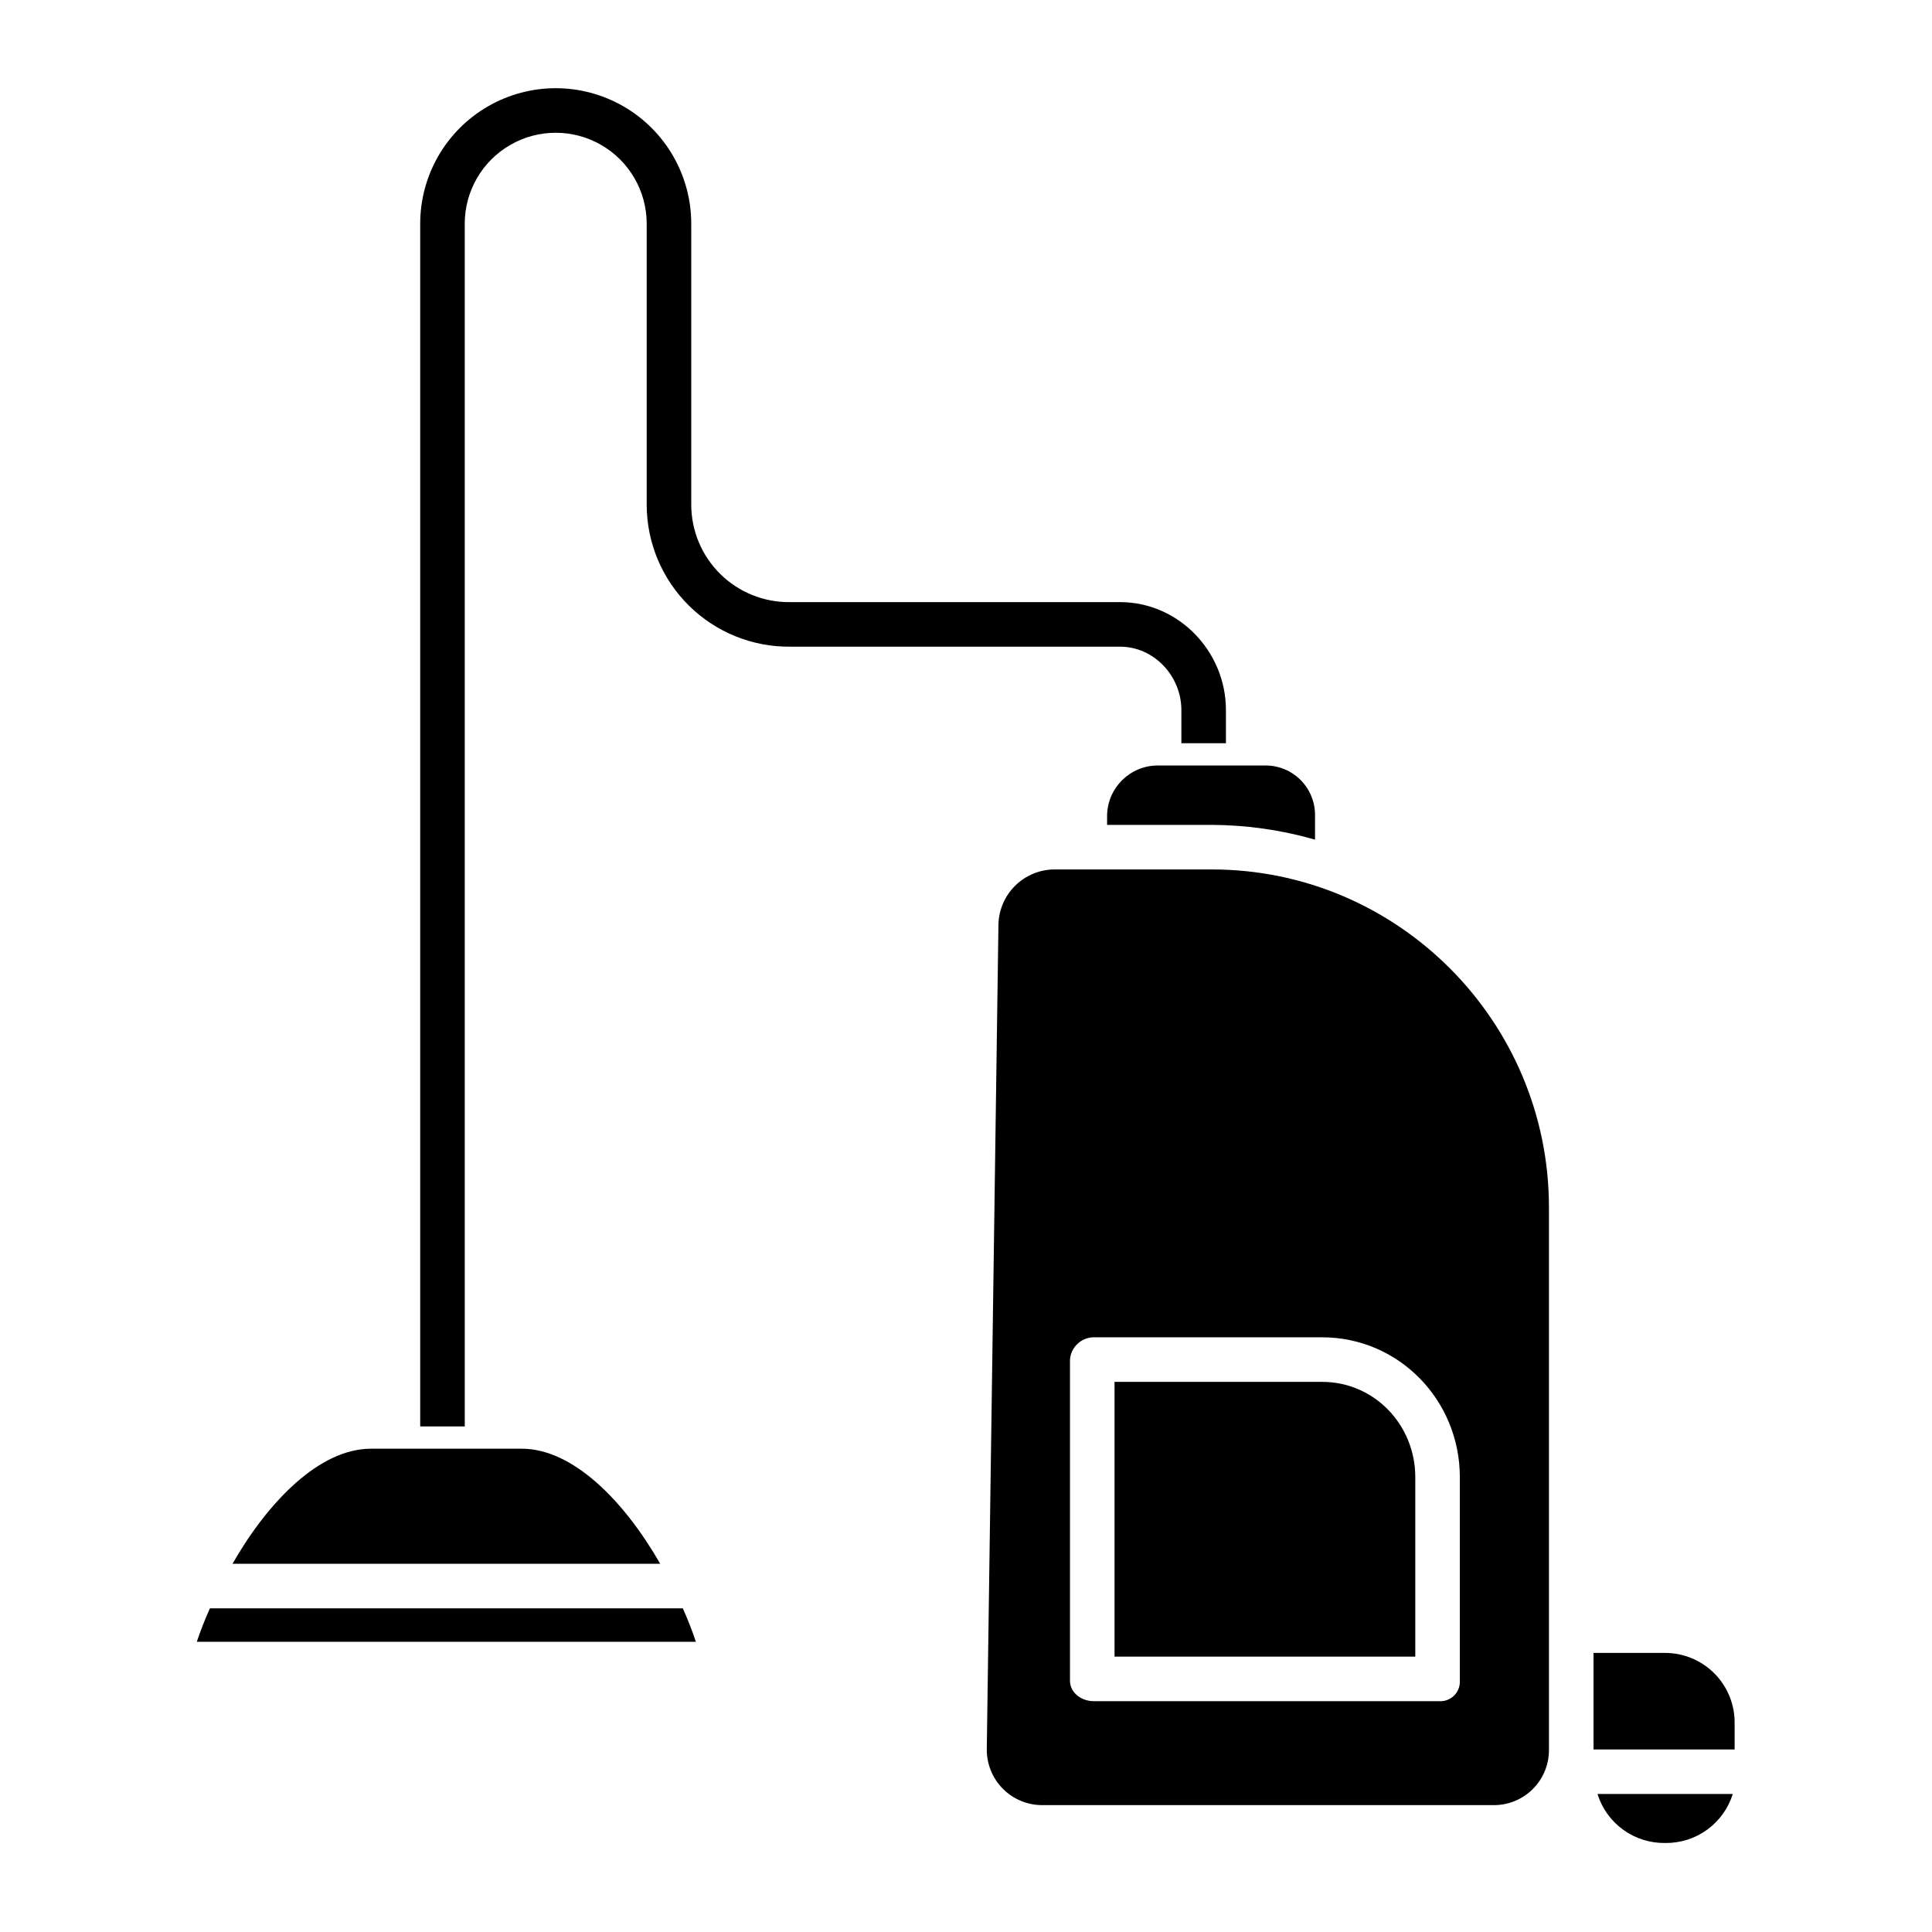
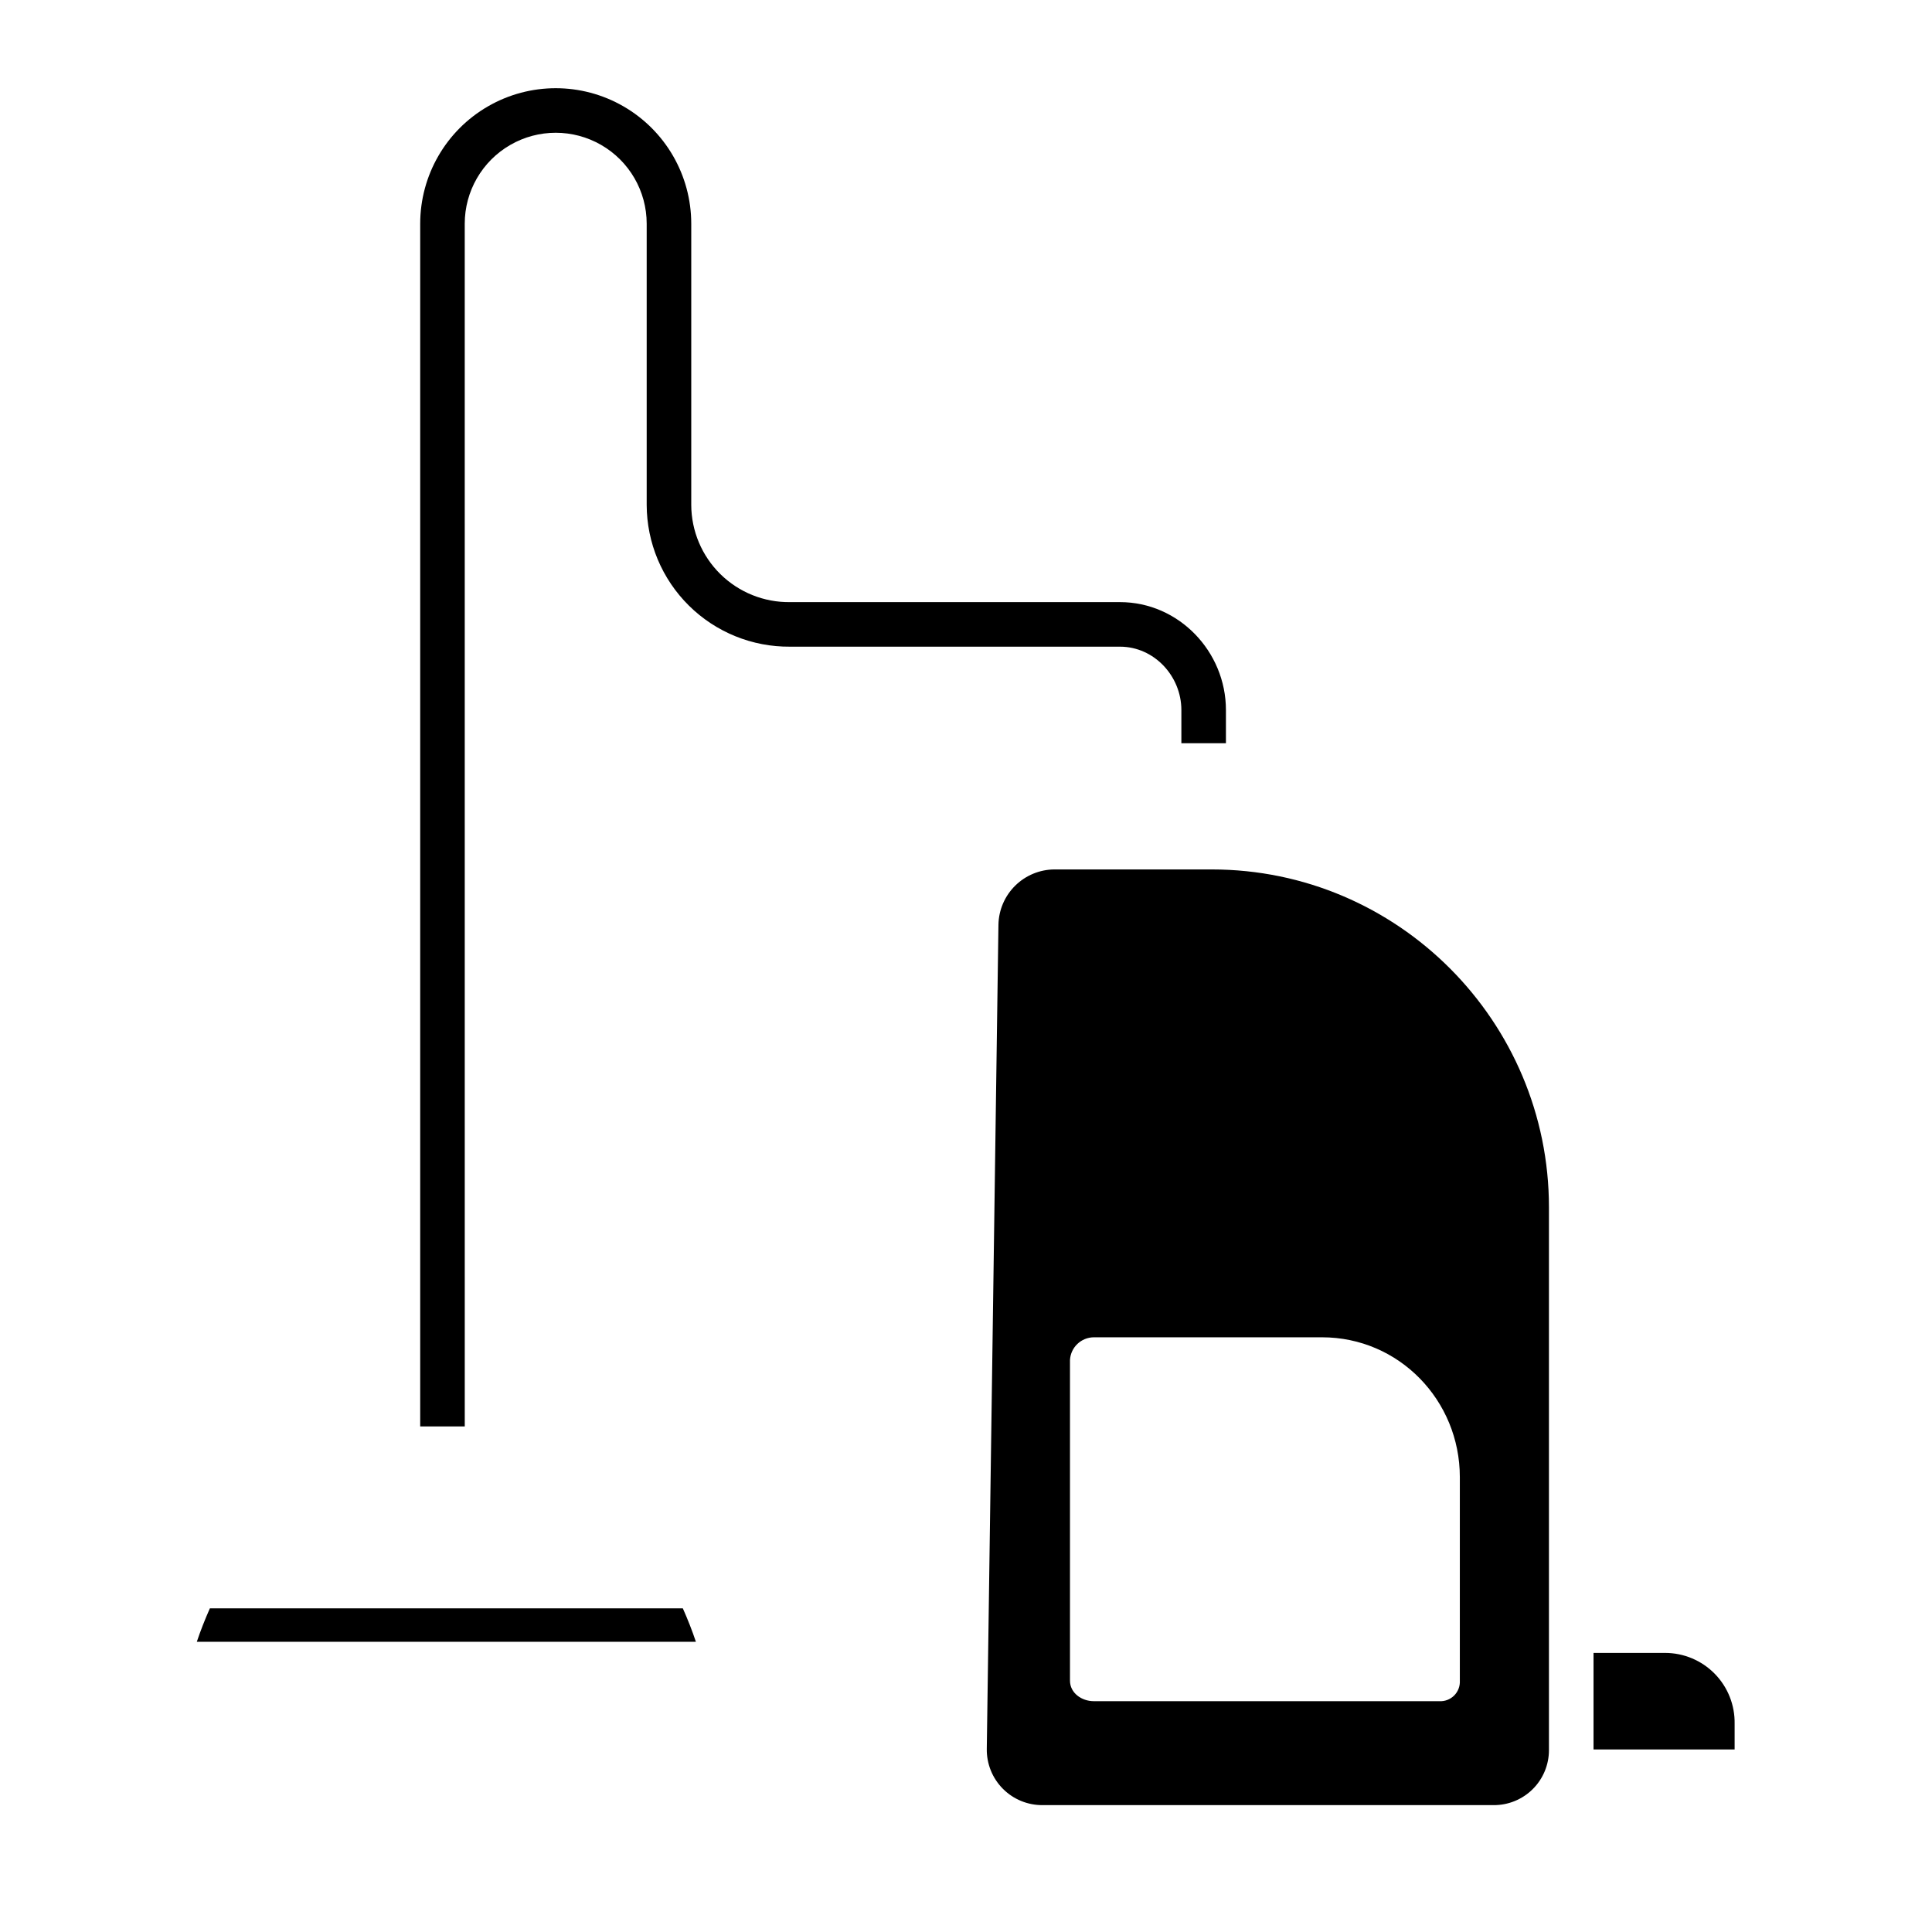
<svg xmlns="http://www.w3.org/2000/svg" fill="#000000" width="800px" height="800px" version="1.1" viewBox="144 144 512 512">
  <g>
-     <path d="m494.35 510.21h-54.988v72.816h79.703v-47.559c0-13.867-10.848-25.258-24.715-25.258z" />
-     <path d="m437.39 360.05v2.551h27.758c9.254 0.043 18.453 1.359 27.348 3.91v-6.461c0.023-3.481-1.34-6.828-3.785-9.301-2.449-2.477-5.781-3.875-9.262-3.891h-28.598c-7.332 0-13.316 5.863-13.461 13.191z" />
    <path d="m465.15 374.41h-41.758c-3.879 0.031-7.594 1.578-10.355 4.301-2.762 2.727-4.356 6.422-4.438 10.305l-3.09 218.43c-0.066 3.957 1.465 7.773 4.25 10.582 2.785 2.812 6.586 4.379 10.543 4.348h119.48c3.894 0.035 7.641-1.488 10.402-4.234 2.762-2.742 4.312-6.477 4.305-10.371v-143.81c0-49.305-40.027-89.551-89.34-89.551zm65.723 214.98c0.078 1.473-0.473 2.91-1.516 3.949-1.047 1.039-2.484 1.582-3.957 1.492h-91.512c-3.262 0-6.332-2.176-6.332-5.438v-84.984c0.191-3.359 2.961-5.992 6.328-6.012h60.465c20.379 0 36.523 16.688 36.523 37.066z" />
    <path d="m585.27 582.04h-18.969v25.586h37.391v-6.793c0.094-4.945-1.801-9.727-5.266-13.262-3.465-3.535-8.207-5.527-13.156-5.531z" />
-     <path d="m585.27 632.41c3.988 0.062 7.891-1.168 11.125-3.508 3.231-2.34 5.617-5.66 6.805-9.473h-35.848c1.188 3.809 3.57 7.129 6.801 9.469 3.231 2.34 7.129 3.57 11.117 3.512z" />
    <path d="m267.16 203.29c0-8.613 4.598-16.57 12.055-20.875 7.461-4.309 16.648-4.309 24.109 0 7.457 4.305 12.055 12.262 12.055 20.875v74.523c0.027 10.027 4.055 19.629 11.188 26.68 7.129 7.051 16.777 10.969 26.805 10.883h87.438c9.027 0 16.266 7.773 16.266 16.797v8.785h11.809v-8.785c0-15.539-12.535-28.605-28.074-28.605h-87.438c-6.894 0.09-13.543-2.582-18.461-7.418-4.918-4.836-7.699-11.438-7.723-18.336v-74.523c0-12.832-6.848-24.688-17.961-31.102-11.109-6.418-24.801-6.418-35.914 0-11.113 6.414-17.957 18.27-17.957 31.102v318.73h11.809z" />
    <path d="m324.96 570.23h-125.34c-1.312 2.953-2.473 5.902-3.461 8.855h132.26c-0.984-2.949-2.148-5.902-3.461-8.855z" />
-     <path d="m282.26 527.92h-39.949c-13.52 0-27.117 13.777-36.703 30.504h113.36c-9.586-16.727-23.184-30.504-36.703-30.504z" />
  </g>
</svg>